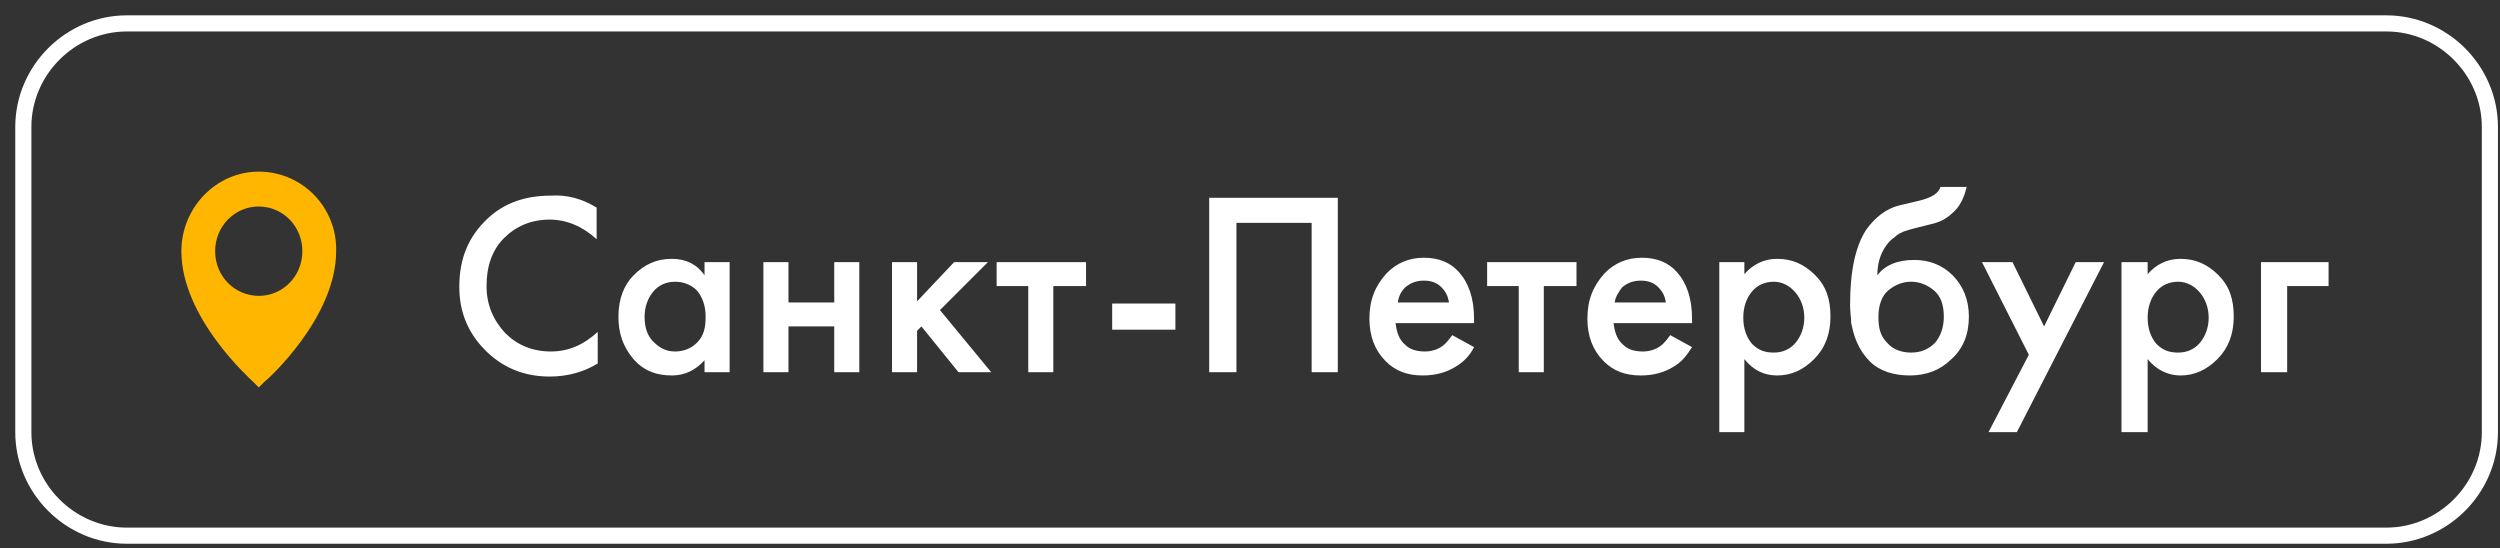
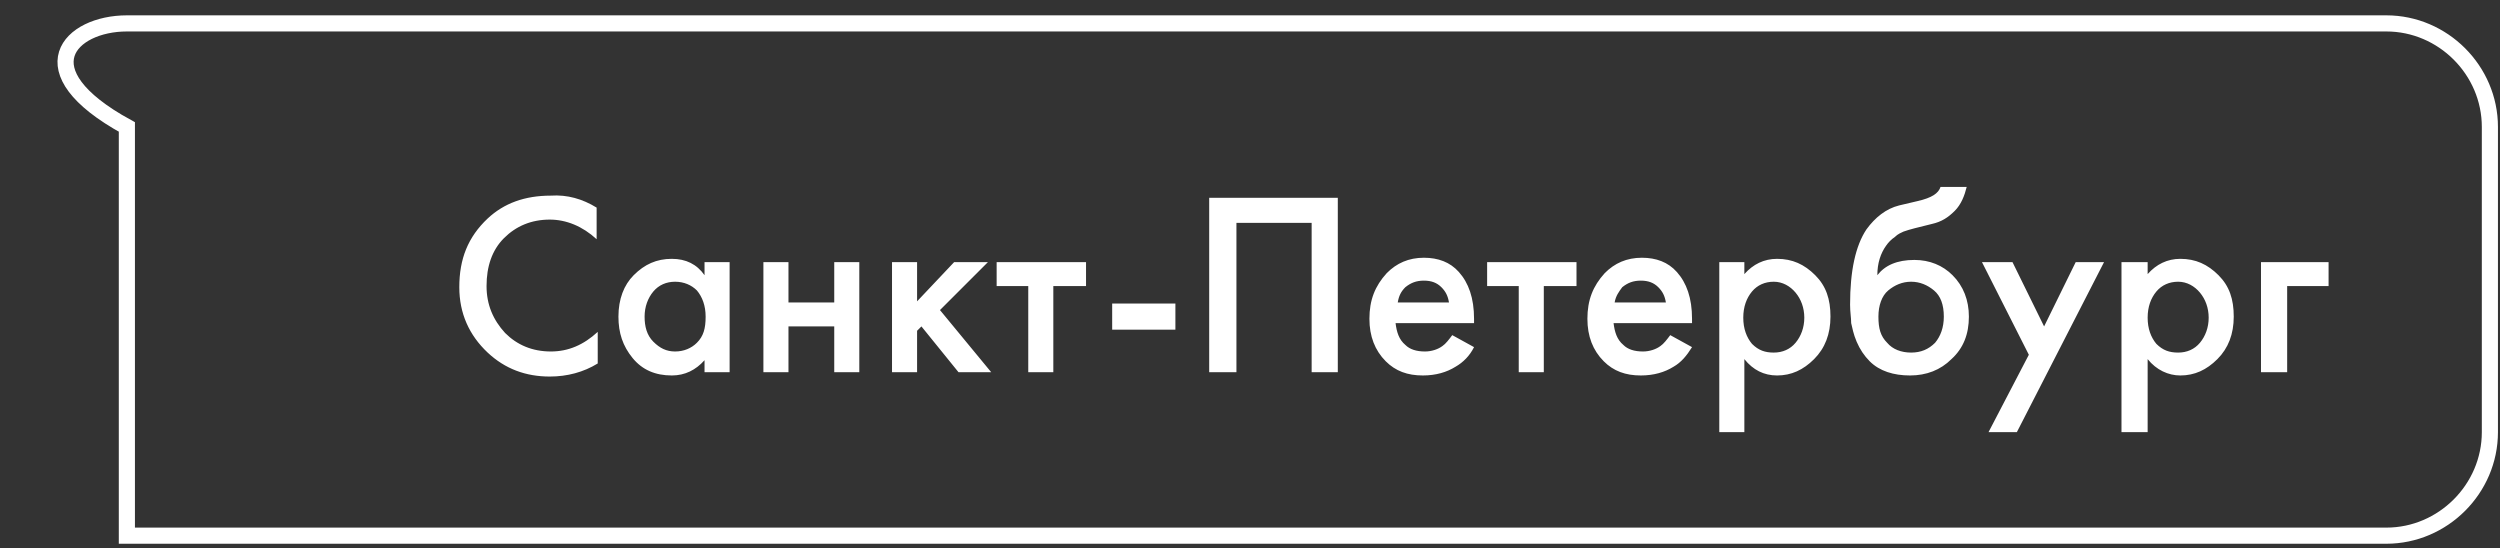
<svg xmlns="http://www.w3.org/2000/svg" width="155" height="34" viewBox="0 0 155 34" fill="none">
  <rect x="0" y="0" width="155" height="34" fill="#333333" stroke="none" />
-   <path d="M7.866 1.451H147.953C151.467 1.451 154.373 4.357 154.373 7.871V26.793C154.373 30.307 151.467 33.212 147.953 33.212H7.866C4.352 33.212 1.446 30.307 1.446 26.793V7.871C1.446 4.357 4.352 1.451 7.866 1.451Z" stroke="white" />
-   <path d="M16.043 10.641C13.407 10.641 11.245 12.871 11.245 15.574C11.245 19.696 15.502 23.48 15.705 23.683L16.043 24.021L16.381 23.683C16.583 23.548 20.841 19.696 20.841 15.574C20.908 12.871 18.746 10.641 16.043 10.641ZM16.043 18.344C14.556 18.344 13.339 17.128 13.339 15.574C13.339 14.02 14.556 12.803 16.043 12.803C17.529 12.803 18.746 14.02 18.746 15.574C18.746 17.128 17.529 18.344 16.043 18.344Z" fill="#FFB600" />
+   <path d="M7.866 1.451H147.953C151.467 1.451 154.373 4.357 154.373 7.871V26.793C154.373 30.307 151.467 33.212 147.953 33.212H7.866V7.871C1.446 4.357 4.352 1.451 7.866 1.451Z" stroke="white" />
  <path d="M36.991 12.872V14.832C36.113 14.021 35.099 13.615 34.086 13.615C32.937 13.615 31.991 14.021 31.247 14.764C30.504 15.507 30.166 16.521 30.166 17.737C30.166 18.886 30.571 19.832 31.315 20.643C32.058 21.387 33.004 21.792 34.153 21.792C35.234 21.792 36.18 21.387 37.059 20.576V22.535C36.18 23.076 35.167 23.346 34.086 23.346C32.599 23.346 31.315 22.873 30.234 21.86C29.085 20.778 28.477 19.427 28.477 17.805C28.477 16.048 29.017 14.696 30.234 13.548C31.247 12.602 32.531 12.129 34.153 12.129C35.167 12.061 36.113 12.331 36.991 12.872ZM43.681 17.062V16.251H45.236V23.076H43.681V22.333C43.141 22.941 42.465 23.279 41.654 23.279C40.641 23.279 39.83 22.941 39.221 22.198C38.613 21.454 38.343 20.643 38.343 19.63C38.343 18.548 38.681 17.67 39.289 17.062C39.965 16.386 40.708 16.048 41.654 16.048C42.533 16.048 43.208 16.386 43.681 17.062ZM41.857 17.467C41.316 17.467 40.843 17.67 40.505 18.075C40.167 18.481 39.965 19.021 39.965 19.63C39.965 20.238 40.1 20.778 40.505 21.184C40.911 21.589 41.316 21.792 41.857 21.792C42.398 21.792 42.871 21.589 43.208 21.251C43.614 20.846 43.749 20.373 43.749 19.63C43.749 18.954 43.546 18.413 43.208 18.008C42.871 17.67 42.398 17.467 41.857 17.467ZM47.331 23.076V16.251H48.885V18.751H51.723V16.251H53.277V23.076H51.723V20.238H48.885V23.076H47.331ZM55.305 16.251H56.859V18.683L59.157 16.251H61.252L58.278 19.224L61.454 23.076H59.427L57.129 20.238L56.859 20.508V23.076H55.305V16.251ZM67.334 17.737H65.306V23.076H63.752V17.737H61.792V16.251H67.334V17.737ZM68.955 20.441V18.819H72.875V20.441H68.955ZM74.97 12.264H82.944V23.076H81.322V13.818H76.659V23.076H74.97V12.264ZM90.04 20.778L91.391 21.522C91.121 22.062 90.715 22.468 90.242 22.738C89.702 23.076 89.026 23.279 88.215 23.279C87.269 23.279 86.525 23.009 85.917 22.4C85.242 21.724 84.904 20.846 84.904 19.765C84.904 18.616 85.242 17.737 85.985 16.927C86.593 16.318 87.336 15.98 88.282 15.98C89.161 15.98 89.904 16.251 90.445 16.859C91.053 17.535 91.391 18.481 91.391 19.765V20.035H86.525C86.593 20.576 86.728 21.049 87.134 21.387C87.404 21.657 87.809 21.792 88.35 21.792C88.755 21.792 89.161 21.657 89.431 21.454C89.634 21.319 89.837 21.049 90.04 20.778ZM86.661 18.751H89.837C89.769 18.346 89.634 18.075 89.364 17.805C89.093 17.535 88.755 17.399 88.282 17.399C87.809 17.399 87.472 17.535 87.134 17.805C86.863 18.075 86.728 18.346 86.661 18.751ZM97.743 17.737H95.716V23.076H94.162V17.737H92.202V16.251H97.743V17.737ZM103.555 20.778L104.906 21.522C104.569 22.062 104.231 22.468 103.758 22.738C103.217 23.076 102.541 23.279 101.73 23.279C100.784 23.279 100.041 23.009 99.433 22.4C98.757 21.724 98.419 20.846 98.419 19.765C98.419 18.616 98.757 17.737 99.5 16.927C100.108 16.318 100.852 15.98 101.798 15.98C102.676 15.98 103.42 16.251 103.96 16.859C104.569 17.535 104.906 18.481 104.906 19.765V20.035H100.041C100.109 20.576 100.244 21.049 100.649 21.387C100.919 21.657 101.325 21.792 101.865 21.792C102.271 21.792 102.676 21.657 102.947 21.454C103.149 21.319 103.352 21.049 103.555 20.778ZM100.108 18.751H103.285C103.217 18.346 103.082 18.075 102.812 17.805C102.541 17.535 102.203 17.399 101.73 17.399C101.257 17.399 100.919 17.535 100.581 17.805C100.379 18.075 100.176 18.346 100.108 18.751ZM108.15 22.265V26.793H106.596V16.251H108.15V16.994C108.691 16.386 109.367 16.048 110.178 16.048C111.124 16.048 111.867 16.386 112.543 17.062C113.218 17.737 113.489 18.548 113.489 19.63C113.489 20.711 113.151 21.589 112.475 22.265C111.799 22.941 111.056 23.279 110.178 23.279C109.367 23.279 108.691 22.941 108.15 22.265ZM109.975 17.467C109.434 17.467 108.961 17.67 108.623 18.075C108.285 18.481 108.083 19.021 108.083 19.697C108.083 20.373 108.285 20.914 108.623 21.319C109.029 21.724 109.434 21.86 109.975 21.86C110.515 21.86 110.988 21.657 111.326 21.251C111.664 20.846 111.867 20.305 111.867 19.697C111.867 19.089 111.664 18.548 111.326 18.143C110.988 17.737 110.515 17.467 109.975 17.467ZM120.314 11.588H121.936C121.801 12.129 121.598 12.669 121.193 13.075C120.787 13.48 120.382 13.75 119.773 13.886L118.692 14.156C118.422 14.223 118.219 14.291 118.016 14.359C117.881 14.426 117.679 14.494 117.476 14.696C117.273 14.832 117.07 15.034 116.935 15.237C116.597 15.71 116.395 16.318 116.395 17.062C116.868 16.453 117.611 16.116 118.692 16.116C119.638 16.116 120.449 16.453 121.057 17.062C121.733 17.737 122.071 18.616 122.071 19.63C122.071 20.711 121.733 21.589 120.99 22.265C120.314 22.941 119.436 23.279 118.422 23.279C117.408 23.279 116.53 23.009 115.922 22.4C115.584 22.062 115.313 21.657 115.111 21.184C114.908 20.711 114.84 20.305 114.773 20.035C114.773 19.697 114.705 19.359 114.705 18.886C114.705 16.791 115.043 15.237 115.719 14.223C116.259 13.48 116.935 12.939 117.746 12.737L118.895 12.466C119.774 12.264 120.179 11.993 120.314 11.588ZM117.003 21.251C117.341 21.657 117.881 21.86 118.489 21.86C119.098 21.86 119.571 21.657 119.976 21.251C120.314 20.846 120.517 20.305 120.517 19.63C120.517 18.886 120.314 18.346 119.909 18.008C119.503 17.67 119.03 17.467 118.489 17.467C117.949 17.467 117.476 17.67 117.07 18.008C116.665 18.346 116.462 18.954 116.462 19.63C116.462 20.373 116.597 20.846 117.003 21.251ZM123.288 26.793L125.788 21.995L122.882 16.251H124.774L126.734 20.238L128.694 16.251H130.451L125.045 26.793H123.288ZM133.154 22.265V26.793H131.532V16.251H133.154V16.994C133.694 16.386 134.37 16.048 135.181 16.048C136.127 16.048 136.871 16.386 137.546 17.062C138.222 17.737 138.492 18.548 138.492 19.63C138.492 20.711 138.155 21.589 137.479 22.265C136.803 22.941 136.06 23.279 135.181 23.279C134.438 23.279 133.694 22.941 133.154 22.265ZM135.046 17.467C134.505 17.467 134.032 17.67 133.694 18.075C133.356 18.481 133.154 19.021 133.154 19.697C133.154 20.373 133.356 20.914 133.694 21.319C134.1 21.724 134.505 21.86 135.046 21.86C135.587 21.86 136.06 21.657 136.397 21.251C136.735 20.846 136.938 20.305 136.938 19.697C136.938 19.089 136.735 18.548 136.397 18.143C136.06 17.737 135.587 17.467 135.046 17.467ZM140.182 23.076V16.251H144.372V17.737H141.804V23.076H140.182Z" fill="white" />
</svg>